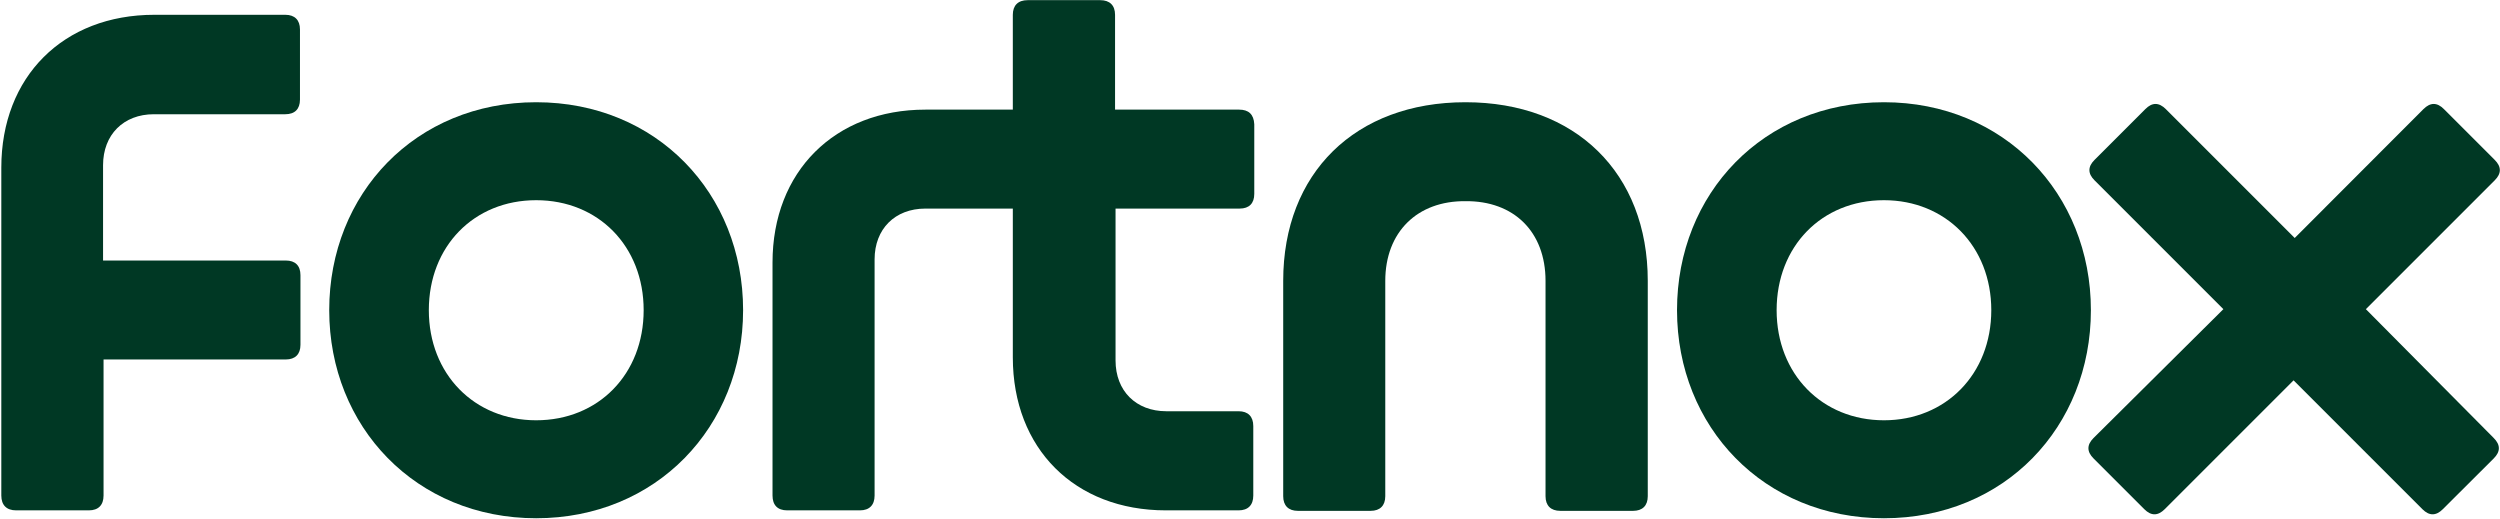
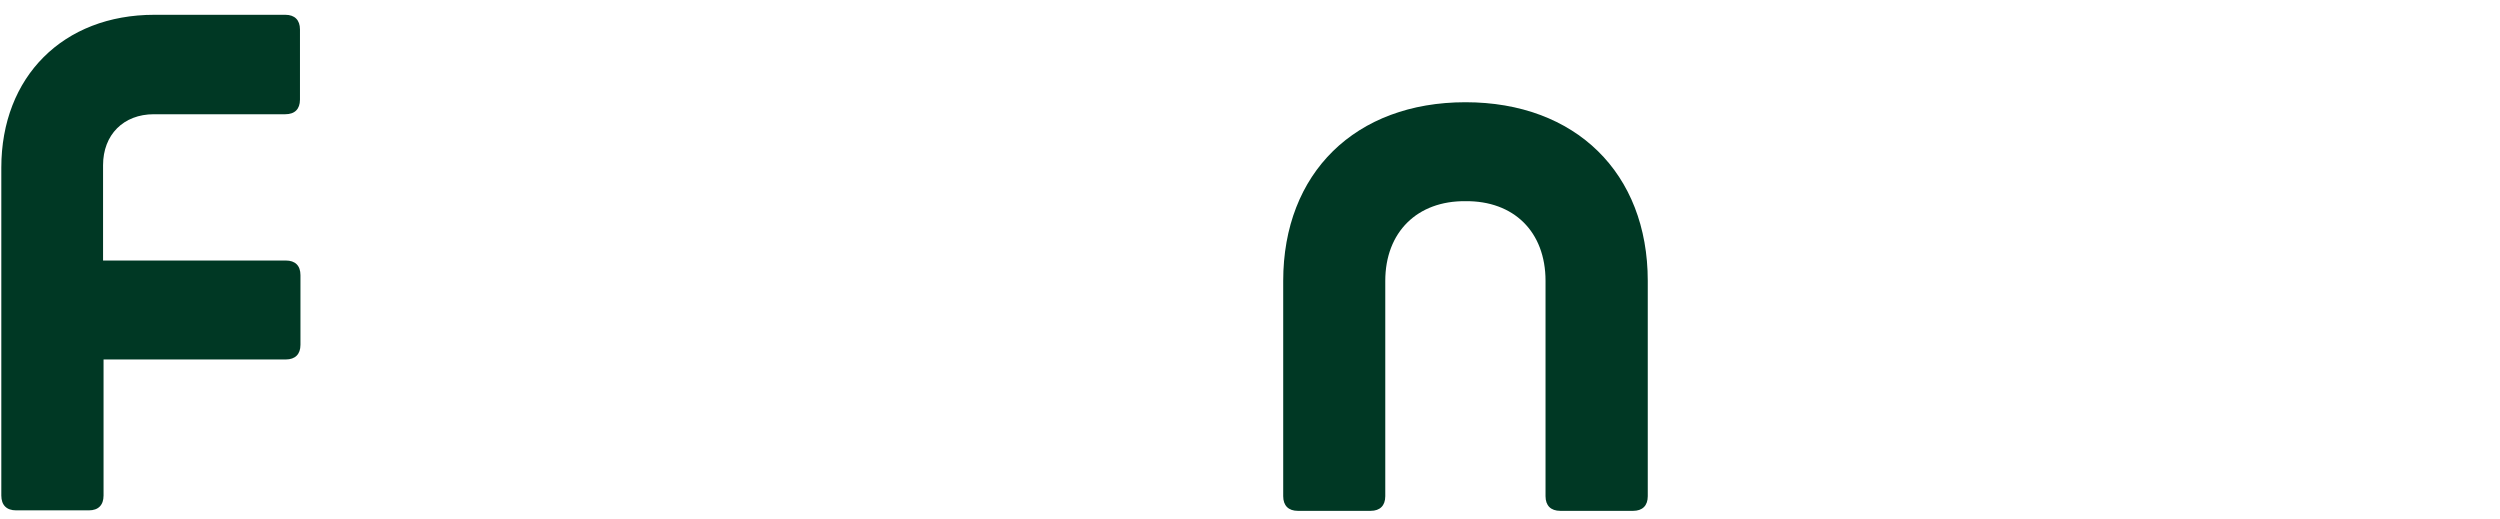
<svg xmlns="http://www.w3.org/2000/svg" version="1.2" viewBox="0 0 1521 316" width="1521" height="316">
  <title>FNOX</title>
  <style>
		.s0 { fill: #003824 } 
	</style>
  <g>
    <path class="s0" d="m173.6 9h-79.7c-55.4 0-93.1 37.6-93.1 93v199.5c0 5.8 3.2 9 9 9h44.3c5.7 0 8.9-3.2 8.9-9v-82.8h110.9c5.7 0 8.9-3.2 8.9-8.9v-42.4c0-5.8-3.2-8.9-8.9-8.9h-111.2v-58c0-18.5 12.4-31 30.9-31h80c5.7 0 8.9-3.1 8.9-8.9v-42.7c0-5.7-3.2-8.9-8.9-8.9z" />
    <g>
-       <path fill-rule="evenodd" class="s0" d="m452.1 188.7c0 71.1-52.9 126.6-125.9 126.6-73 0-125.9-55.5-125.9-126.6 0-71 52.6-126.5 125.9-126.5 73.3 0 125.9 55.5 125.9 126.5zm-60.5 0c0-38.8-27.5-66.9-65.4-66.9-37.9 0-65.3 28.1-65.3 66.9 0 38.9 27.7 67 65.3 67 37.9 0 65.4-28.1 65.4-67z" />
-       <path class="s0" d="m753.9 66.7h-75.5v-57.7c0-5.7-3.2-8.9-9-8.9h-44.2c-5.8 0-9 3.2-9 8.9v57.7h-53.2c-55.1 0-93 37.6-93 93v141.8c0 5.8 3.1 9 8.9 9h44.3c5.7 0 8.9-3.2 8.9-9v-143.7c0-18.5 12.4-30.9 30.9-30.9h53.2v90.5c0 55.5 37.6 93.1 93.1 93.1h44.3c5.7 0 8.9-3.2 8.9-9v-42.3c0-5.8-3.2-9-8.9-9h-44c-18.5 0-30.9-12.4-30.9-30.9v-92.4h75.5c5.8 0 8.9-3.2 8.9-8.9v-42.4c-0.3-6.1-3.5-8.9-9.2-8.9z" />
      <path class="s0" d="m891.6 62.2c-67 0-110.9 43-110.9 108.7v131c0 5.7 3.2 8.9 8.9 8.9h44.3c5.7 0 8.9-3.2 8.9-8.9v-131c0-29.7 19.5-48.8 48.8-48.5 29.3-0.3 48.7 18.5 48.7 48.5v131c0 5.7 3.2 8.9 9 8.9h44.3c5.7 0 8.9-3.2 8.9-8.9v-131c0-65.7-44-108.7-110.9-108.7z" />
-       <path fill-rule="evenodd" class="s0" d="m1272.1 188.7c0 71.1-52.6 126.6-125.9 126.6-73 0-125.9-55.5-125.9-126.6 0-71 52.6-126.5 125.9-126.5 73 0 125.9 55.5 125.9 126.5zm-60.6 0c0-38.8-27.7-66.9-65.3-66.9-37.9 0-65.3 28.1-65.3 66.9 0 38.9 27.7 67 65.3 67 37.6 0 65.3-28.1 65.3-67z" />
-       <path class="s0" d="m1439.4 188.1l78.4-78.4q6.2-6.2 0-12.4l-30.9-30.9q-6.2-6.3-12.5 0l-78.3 78.4-78.4-78.4q-6.3-6.3-12.5 0l-30.9 30.9q-6.2 6.2 0 12.4l78.4 78.4-79 78.4q-6.2 6.2 0 12.4l30.9 30.9q6.2 6.2 12.4 0l78.4-78.4 78.4 78.4q6.2 6.2 12.4 0l31-30.9q6.2-6.2 0-12.4z" />
    </g>
  </g>
</svg>